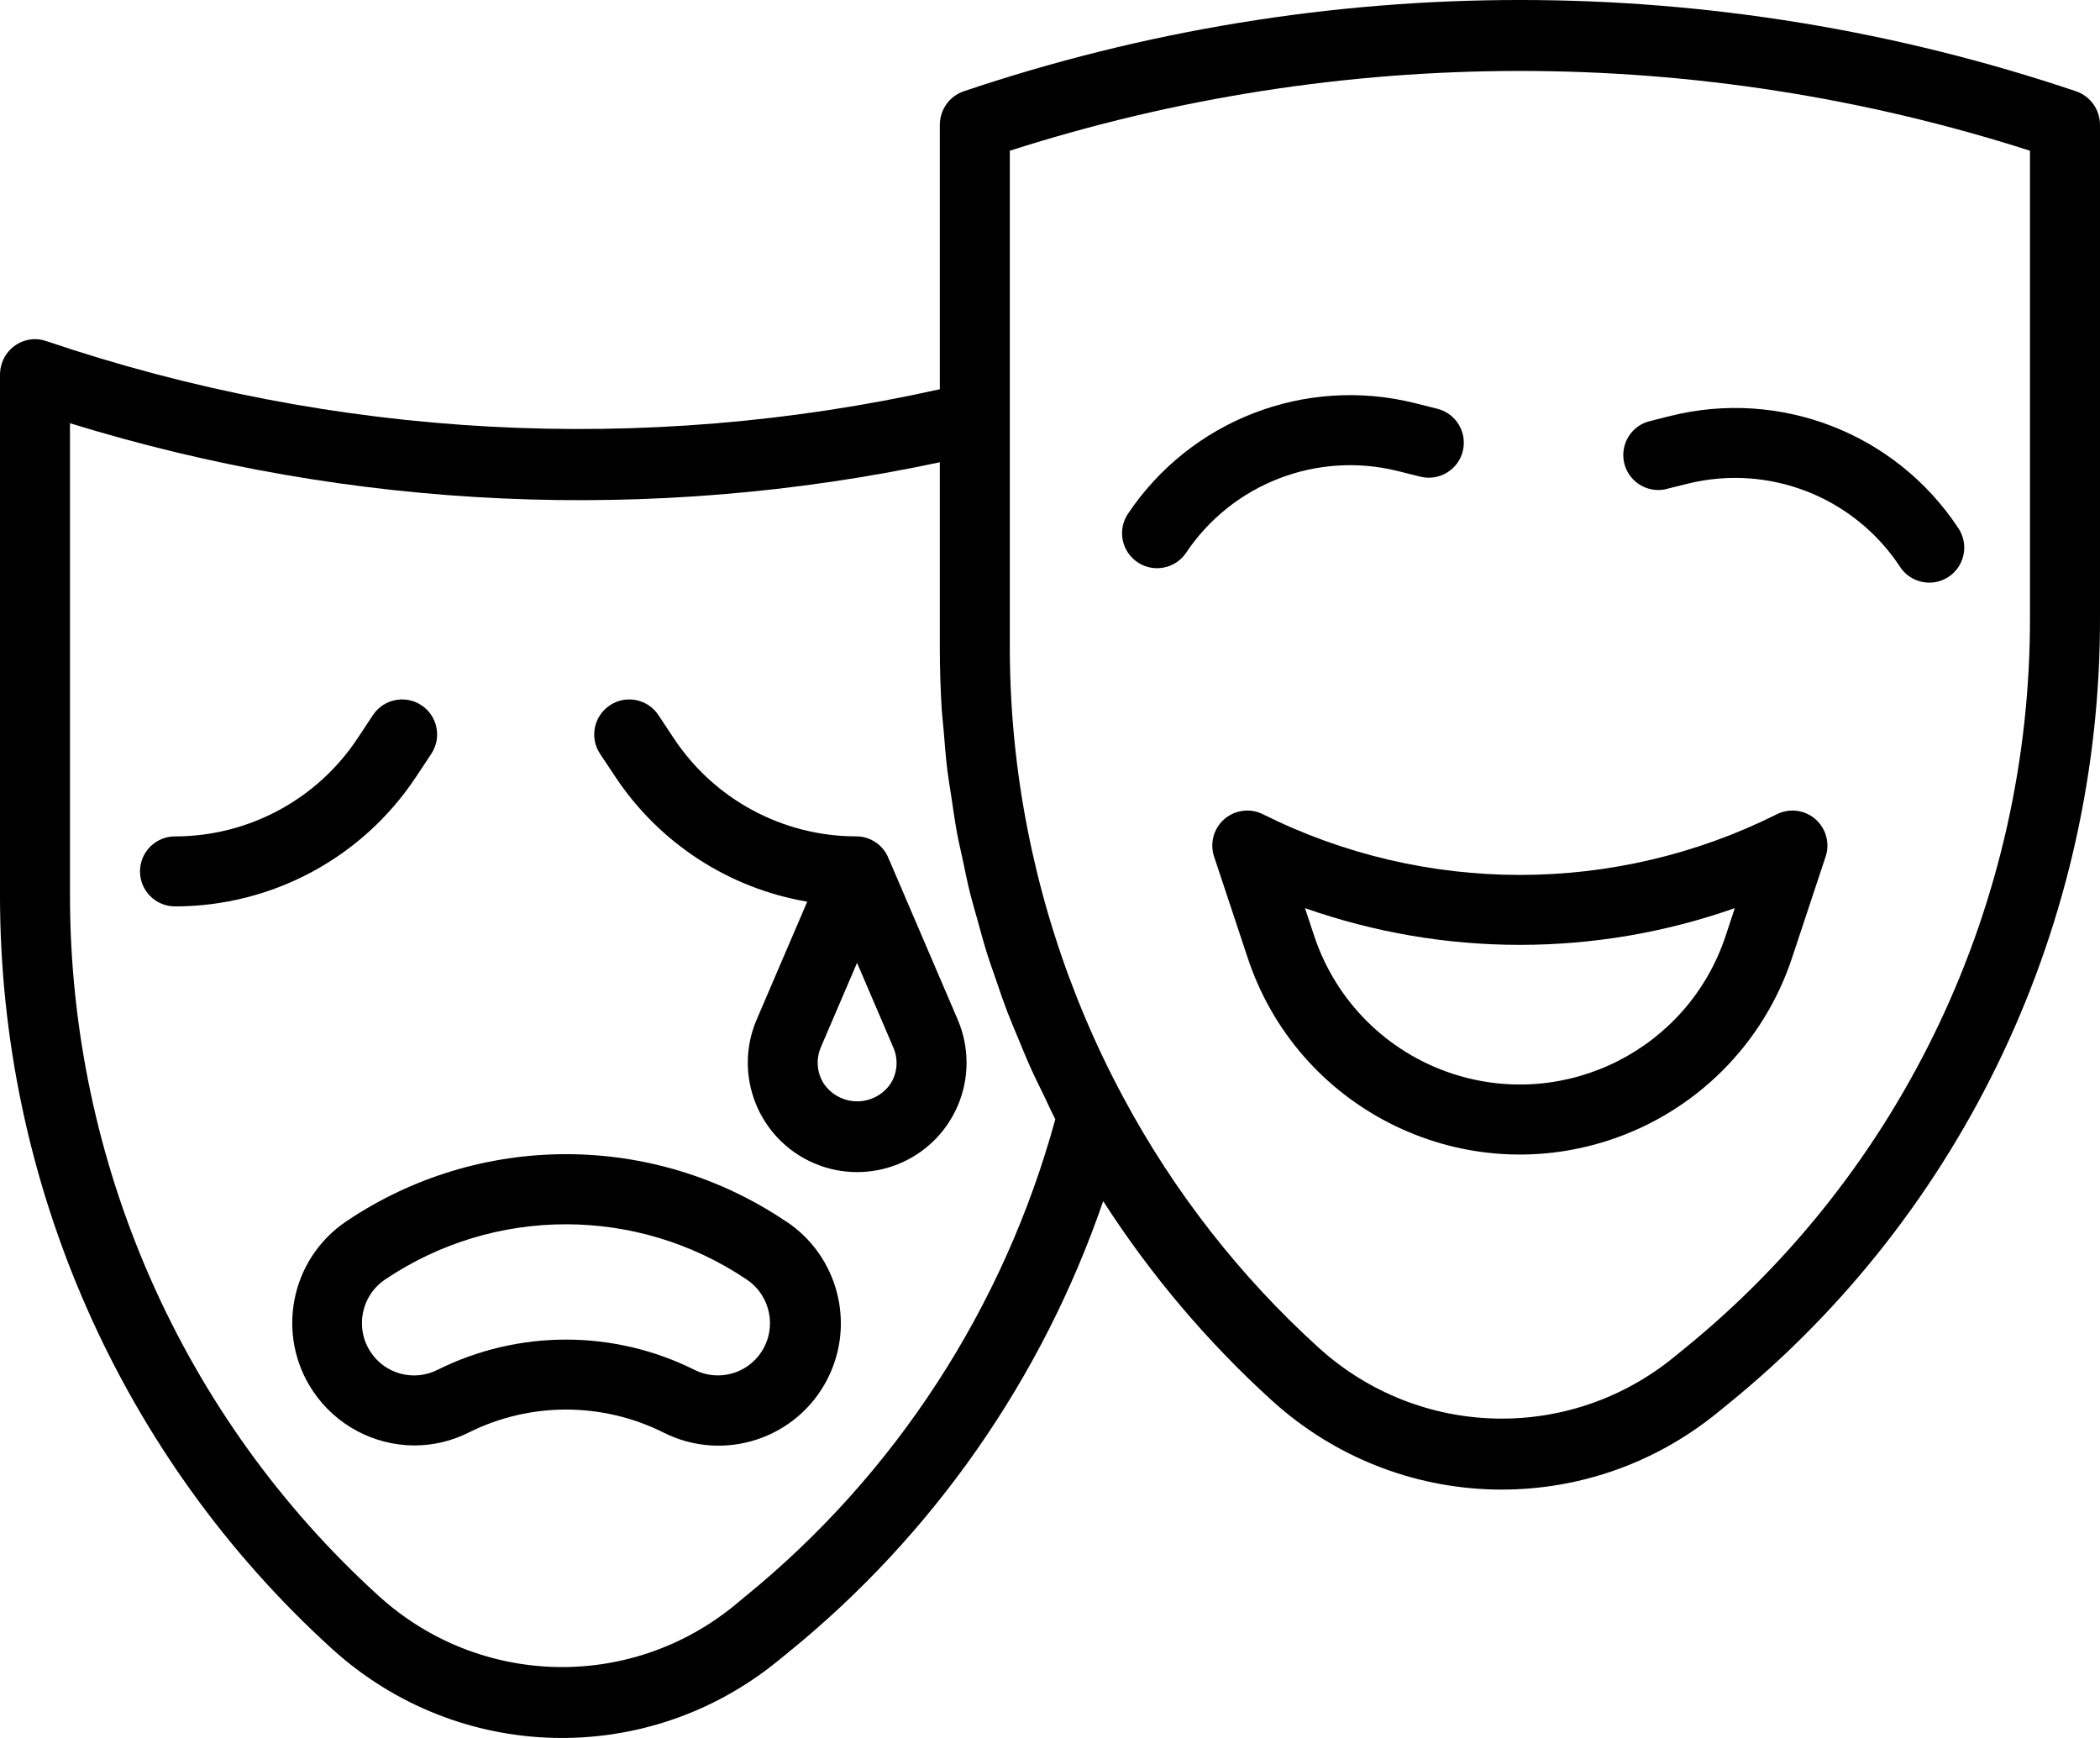
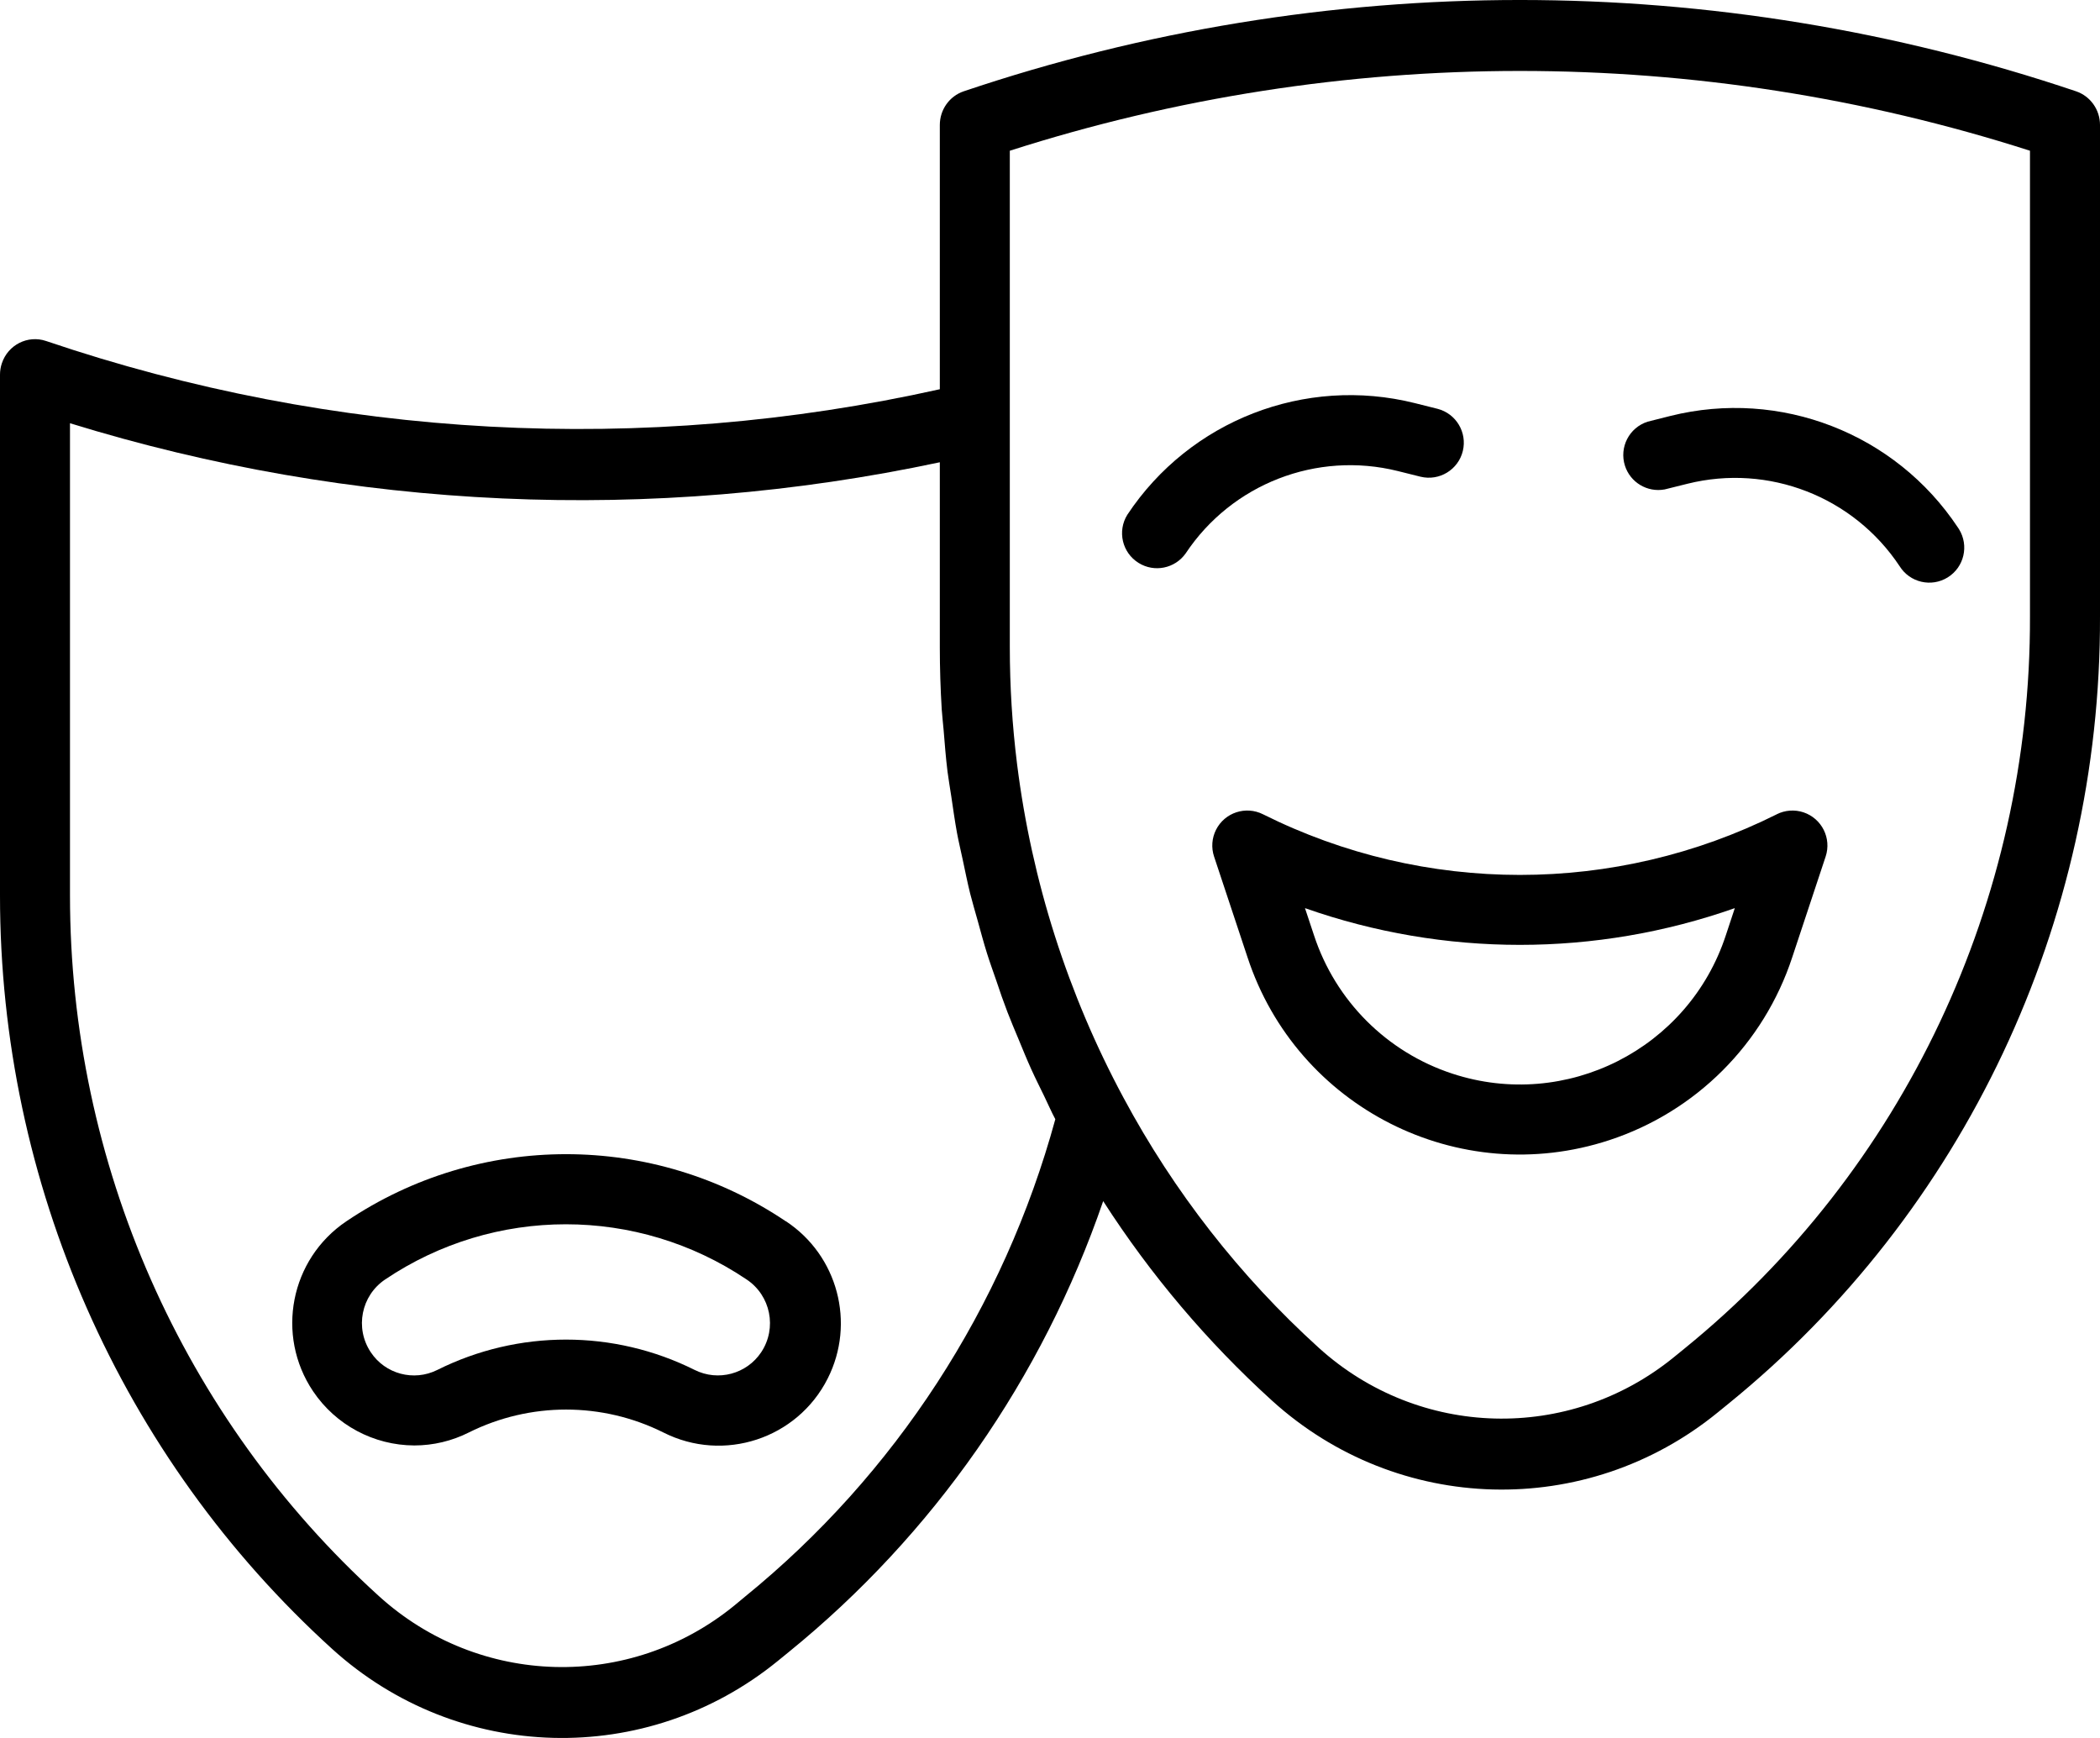
<svg xmlns="http://www.w3.org/2000/svg" width="58" height="48" viewBox="0 0 58 48" fill="none">
  <path d="M39.704 11.291L39.075 11.133C36.043 10.376 32.863 11.611 31.136 14.216C30.854 14.669 30.993 15.266 31.447 15.547C31.881 15.818 32.451 15.702 32.747 15.284C34.022 13.364 36.367 12.453 38.605 13.009L39.234 13.166C39.753 13.292 40.276 12.974 40.402 12.455C40.526 11.942 40.216 11.423 39.704 11.291Z" fill="black" />
  <path d="M49.81 22.435C49.566 22.354 49.299 22.374 49.069 22.49H49.072C44.606 24.722 39.35 24.722 34.885 22.49C34.408 22.249 33.827 22.44 33.586 22.916C33.47 23.146 33.45 23.413 33.532 23.658L34.455 26.438C35.819 30.592 40.294 32.854 44.448 31.489C46.839 30.704 48.715 28.829 49.5 26.438L50.422 23.658C50.591 23.151 50.316 22.604 49.81 22.435ZM47.666 25.83C46.637 28.971 43.255 30.683 40.114 29.653C38.304 29.06 36.884 27.64 36.291 25.83L36.042 25.081C39.884 26.434 44.072 26.434 47.914 25.081L47.666 25.83Z" fill="black" />
  <path d="M54.105 14.614C54.096 14.598 54.085 14.583 54.074 14.567C52.346 11.965 49.168 10.732 46.137 11.487L45.507 11.646C44.998 11.808 44.717 12.352 44.879 12.861C45.027 13.325 45.498 13.606 45.977 13.517L46.608 13.36C48.844 12.804 51.189 13.715 52.464 15.635C52.746 16.089 53.342 16.228 53.795 15.946C54.248 15.664 54.387 15.068 54.105 14.614Z" fill="black" />
  <path d="M57.34 2.522C47.367 -0.841 36.589 -0.841 26.616 2.522C26.222 2.656 25.957 3.03 25.957 3.451V10.75C17.762 12.578 9.231 12.118 1.273 9.418C0.767 9.246 0.219 9.524 0.05 10.037C0.017 10.137 3.28149e-09 10.242 3.28149e-09 10.347V24.733C-0 32.677 3.337 40.245 9.176 45.543C12.648 48.692 17.859 48.829 21.488 45.868L21.784 45.627C25.776 42.385 28.786 38.069 30.469 33.173C31.778 35.209 33.346 37.062 35.133 38.684C38.605 41.832 43.815 41.969 47.444 39.008L47.74 38.767C54.247 33.482 58.024 25.479 58 17.026V3.451C58 3.03 57.734 2.656 57.34 2.522ZM20.572 44.101L20.282 44.342C17.387 46.704 13.231 46.593 10.463 44.08C5.035 39.155 1.933 32.119 1.933 24.733V11.689C9.724 14.094 17.987 14.464 25.957 12.767V17.878C25.957 18.451 25.975 19.024 26.01 19.597C26.022 19.787 26.047 19.975 26.062 20.165C26.093 20.545 26.122 20.926 26.169 21.306C26.198 21.536 26.239 21.763 26.273 21.992C26.323 22.329 26.37 22.667 26.431 23.002C26.476 23.245 26.535 23.486 26.586 23.728C26.654 24.046 26.717 24.364 26.795 24.679C26.858 24.929 26.933 25.177 27.002 25.426C27.086 25.728 27.166 26.031 27.26 26.33C27.339 26.583 27.43 26.831 27.516 27.081C27.613 27.375 27.714 27.664 27.825 27.953C27.921 28.203 28.026 28.449 28.129 28.696C28.246 28.979 28.36 29.261 28.486 29.538C28.598 29.786 28.721 30.028 28.84 30.274C28.944 30.486 29.034 30.701 29.147 30.911C27.725 36.111 24.725 40.726 20.572 44.101ZM56.066 17.026C56.089 24.885 52.578 32.326 46.529 37.241L46.233 37.482C43.339 39.841 39.187 39.731 36.42 37.221C34.246 35.25 32.423 32.915 31.03 30.318C29.493 27.46 28.496 24.336 28.091 21.107C27.957 20.034 27.89 18.954 27.89 17.873V4.163C37.059 1.225 46.898 1.225 56.066 4.163V17.026Z" fill="black" />
-   <path d="M11.641 19.479C11.195 19.183 10.595 19.305 10.3 19.75L9.88 20.385C8.761 22.08 6.865 23.1 4.833 23.1C4.299 23.1 3.867 23.533 3.867 24.066C3.867 24.6 4.299 25.033 4.833 25.033C7.513 25.034 10.014 23.69 11.492 21.454L11.912 20.819C12.207 20.374 12.086 19.774 11.641 19.479Z" fill="black" />
  <path d="M21.706 33.729H21.701C18.034 31.259 13.235 31.259 9.568 33.729C8.017 34.772 7.605 36.874 8.647 38.425C9.273 39.356 10.321 39.917 11.443 39.921C11.966 39.921 12.482 39.798 12.948 39.563C14.64 38.719 16.63 38.719 18.322 39.563C19.987 40.405 22.019 39.738 22.86 38.073C23.634 36.542 23.138 34.674 21.706 33.729ZM21.024 37.346C20.623 37.949 19.835 38.159 19.187 37.836C16.949 36.718 14.315 36.718 12.077 37.836C11.428 38.16 10.64 37.95 10.24 37.346C9.796 36.68 9.975 35.781 10.639 35.336C13.656 33.305 17.602 33.305 20.619 35.336C21.286 35.779 21.467 36.679 21.024 37.346Z" fill="black" />
-   <path d="M26.451 28.16L24.563 23.756L24.553 23.739C24.418 23.357 24.058 23.101 23.652 23.099C21.621 23.1 19.726 22.08 18.606 20.385L18.185 19.75C17.89 19.305 17.29 19.183 16.845 19.479C16.399 19.774 16.278 20.374 16.573 20.819L16.995 21.454C18.21 23.285 20.128 24.534 22.295 24.903L20.898 28.16C20.241 29.693 20.951 31.469 22.484 32.127C24.017 32.784 25.793 32.074 26.451 30.541C26.777 29.781 26.777 28.92 26.451 28.16ZM24.582 29.951C24.224 30.452 23.527 30.568 23.026 30.209C22.926 30.138 22.839 30.051 22.768 29.951C22.562 29.648 22.526 29.261 22.671 28.924L23.671 26.592L24.67 28.924C24.819 29.259 24.786 29.646 24.582 29.951Z" fill="black" />
</svg>